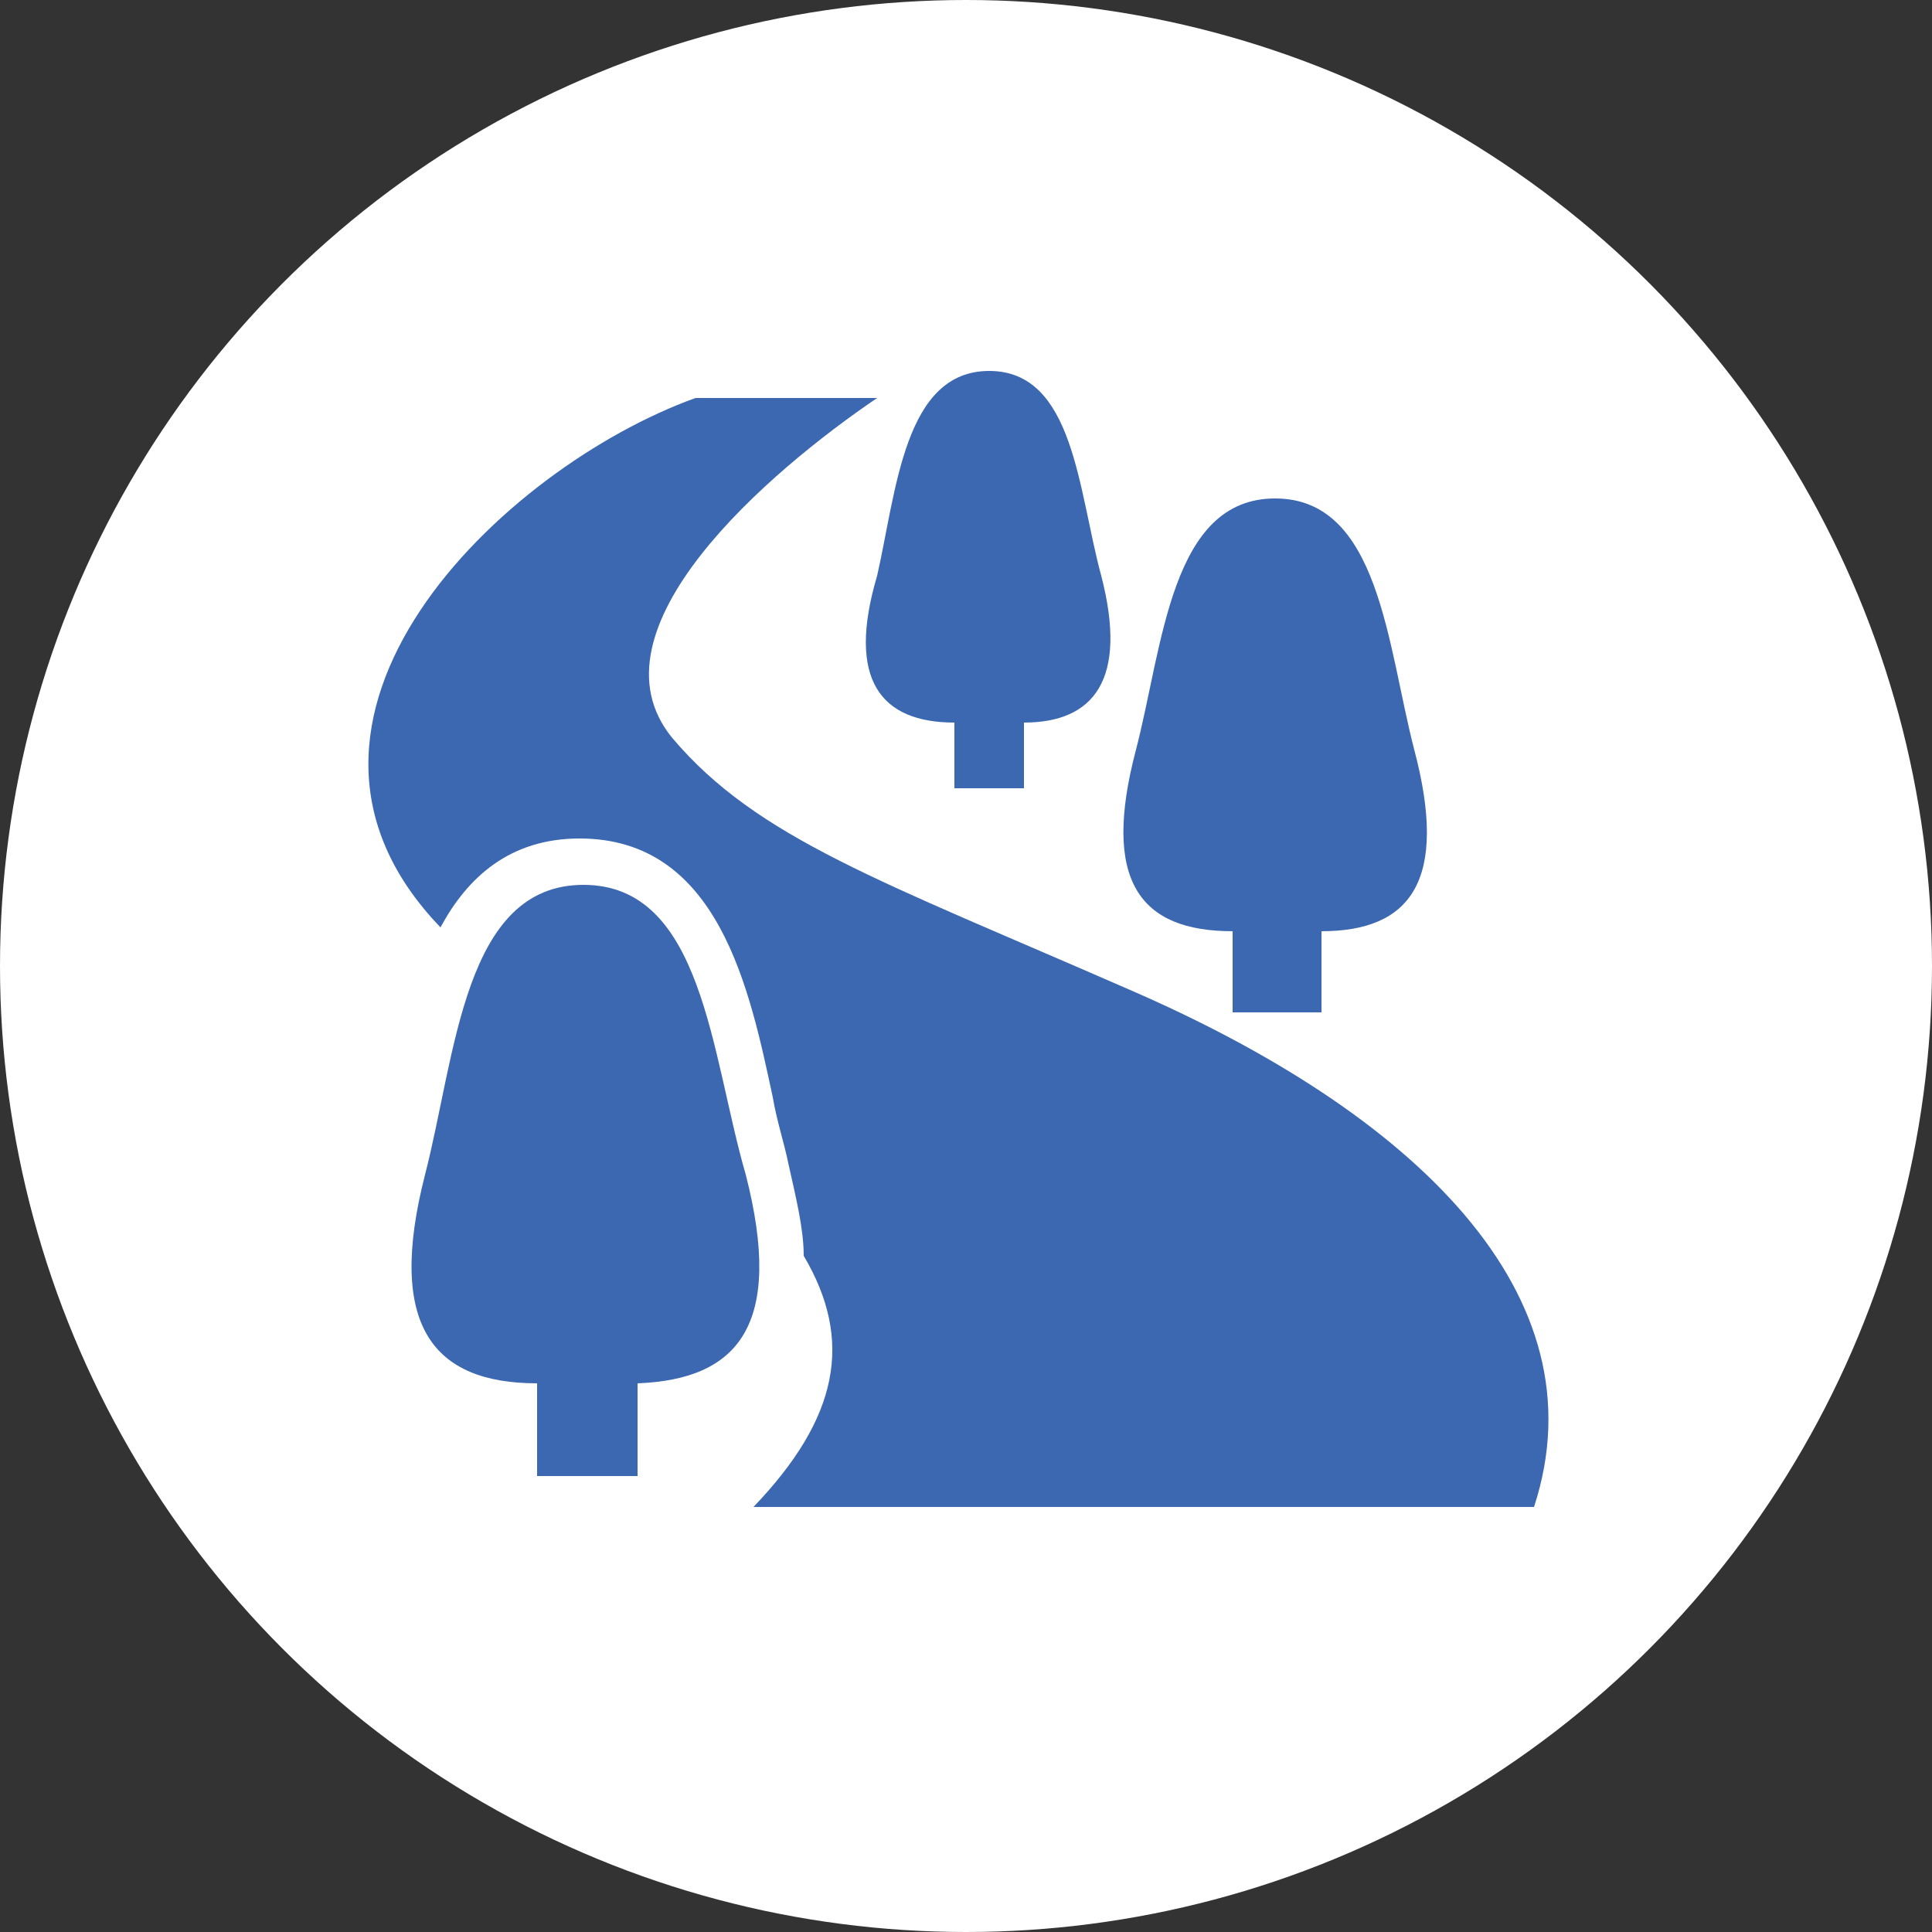
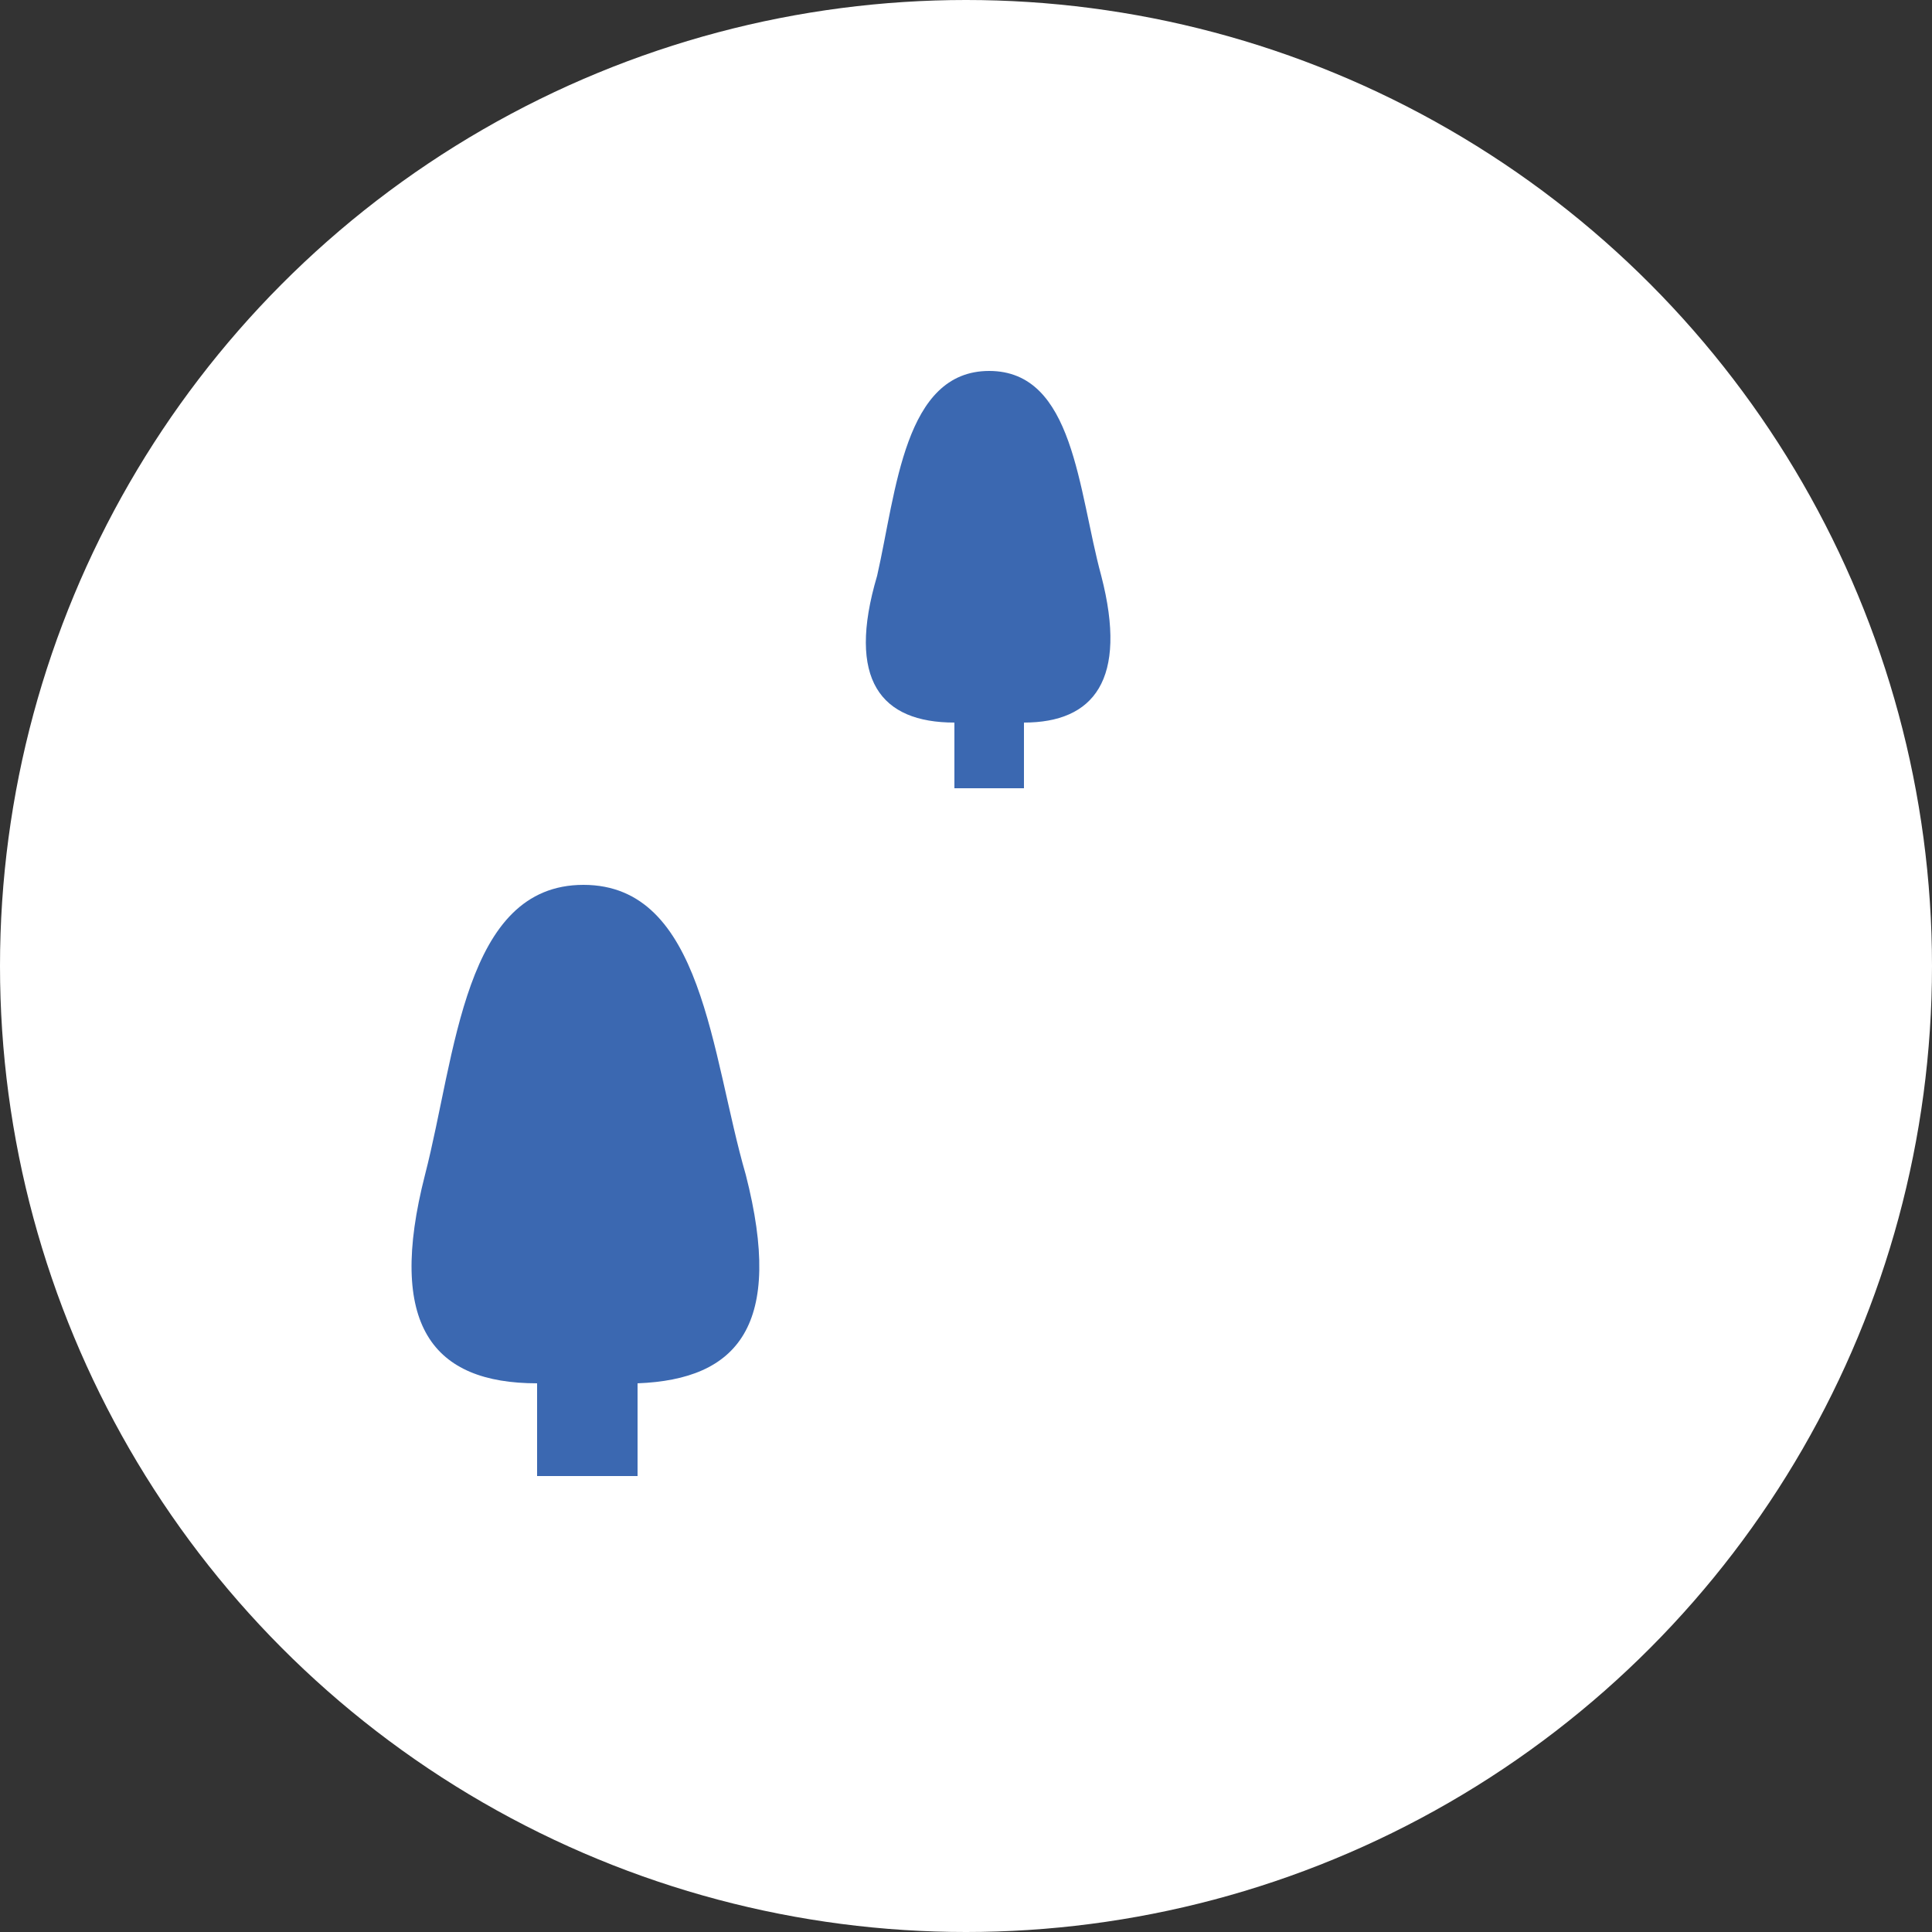
<svg xmlns="http://www.w3.org/2000/svg" version="1.1" id="レイヤー_1" x="0px" y="0px" viewBox="0 0 50 50" style="enable-background:new 0 0 50 50;" xml:space="preserve">
  <rect x="0" y="0" width="50" height="50" fill="#333333" stroke="none" />
  <style type="text/css">
	.st0{fill:#FFFFFF;}
	.st1{fill:#3B68B1;}
</style>
  <circle class="st0" cx="25" cy="25" r="25" />
  <g>
-     <path class="st1" d="M24.7,18.7L24.7,18.7l0,1.7h1.8v-1.7c1.8,0,2.7-1.1,2-3.8c-0.6-2.2-0.7-5.3-2.9-5.3c-2.2,0-2.4,3.1-2.9,5.3   C21.9,17.6,22.8,18.7,24.7,18.7z" />
-     <path class="st1" d="M31.9,24.1L31.9,24.1l0,2.1h2.3v-2.1c2.3,0,3.3-1.3,2.4-4.7c-0.7-2.7-0.9-6.5-3.6-6.5c-2.7,0-2.9,3.8-3.6,6.5   C28.5,22.8,29.5,24.1,31.9,24.1z" />
-     <path class="st1" d="M29.2,25.6c-6.4-2.8-9.6-3.9-11.8-6.5c-2.3-2.8,2.5-6.9,5.3-8.8H18c-5,1.8-11.8,8.3-6.6,13.7   c0.7-1.3,1.8-2.3,3.6-2.3c3.6,0,4.4,3.9,5,6.7c0.1,0.6,0.3,1.2,0.4,1.7c0.2,0.9,0.4,1.7,0.4,2.4c1.3,2.2,0.9,4.2-1.3,6.5h20.2   C41.5,33.5,36.6,28.8,29.2,25.6z" />
+     <path class="st1" d="M24.7,18.7L24.7,18.7l0,1.7h1.8v-1.7c1.8,0,2.7-1.1,2-3.8c-0.6-2.2-0.7-5.3-2.9-5.3c-2.2,0-2.4,3.1-2.9,5.3   C21.9,17.6,22.8,18.7,24.7,18.7" />
    <path class="st1" d="M15.1,22.9c-3.1,0-3.3,4.4-4.1,7.5c-1,3.9,0.2,5.4,2.9,5.4h0v2.4h2.6v-2.4c2.6-0.1,3.8-1.5,2.8-5.4   C18.4,27.3,18.2,22.9,15.1,22.9z" />
  </g>
</svg>